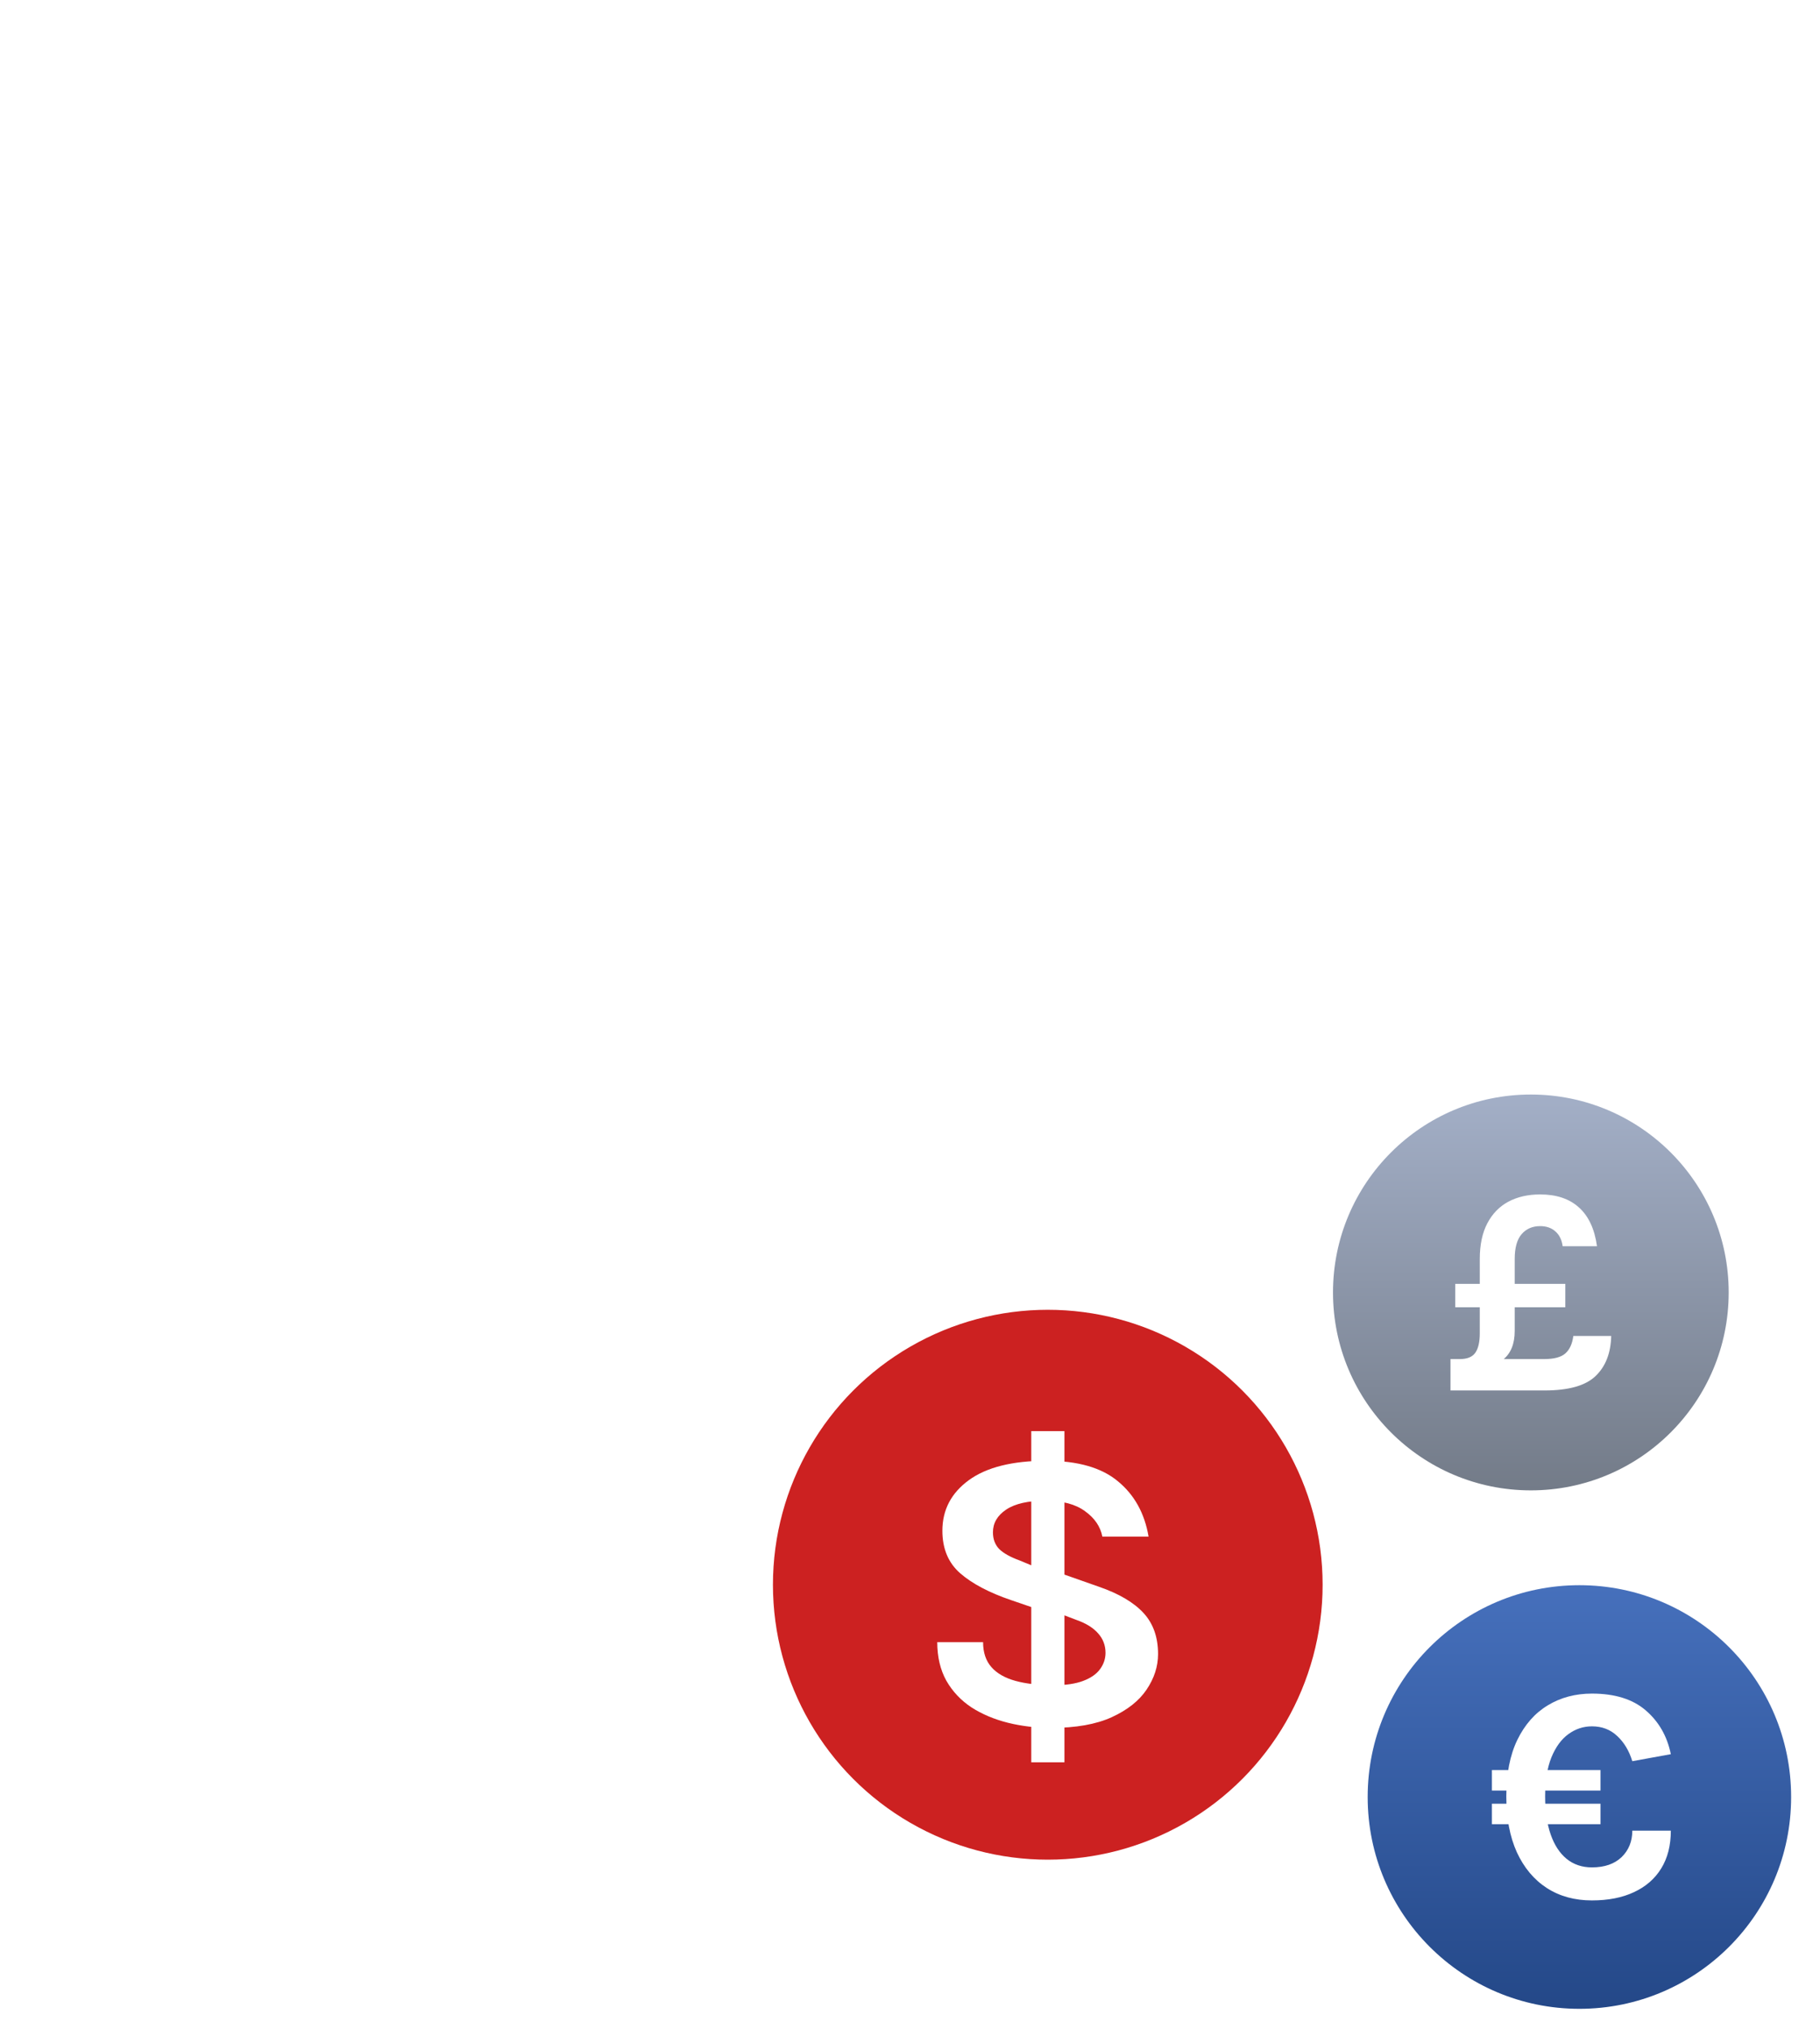
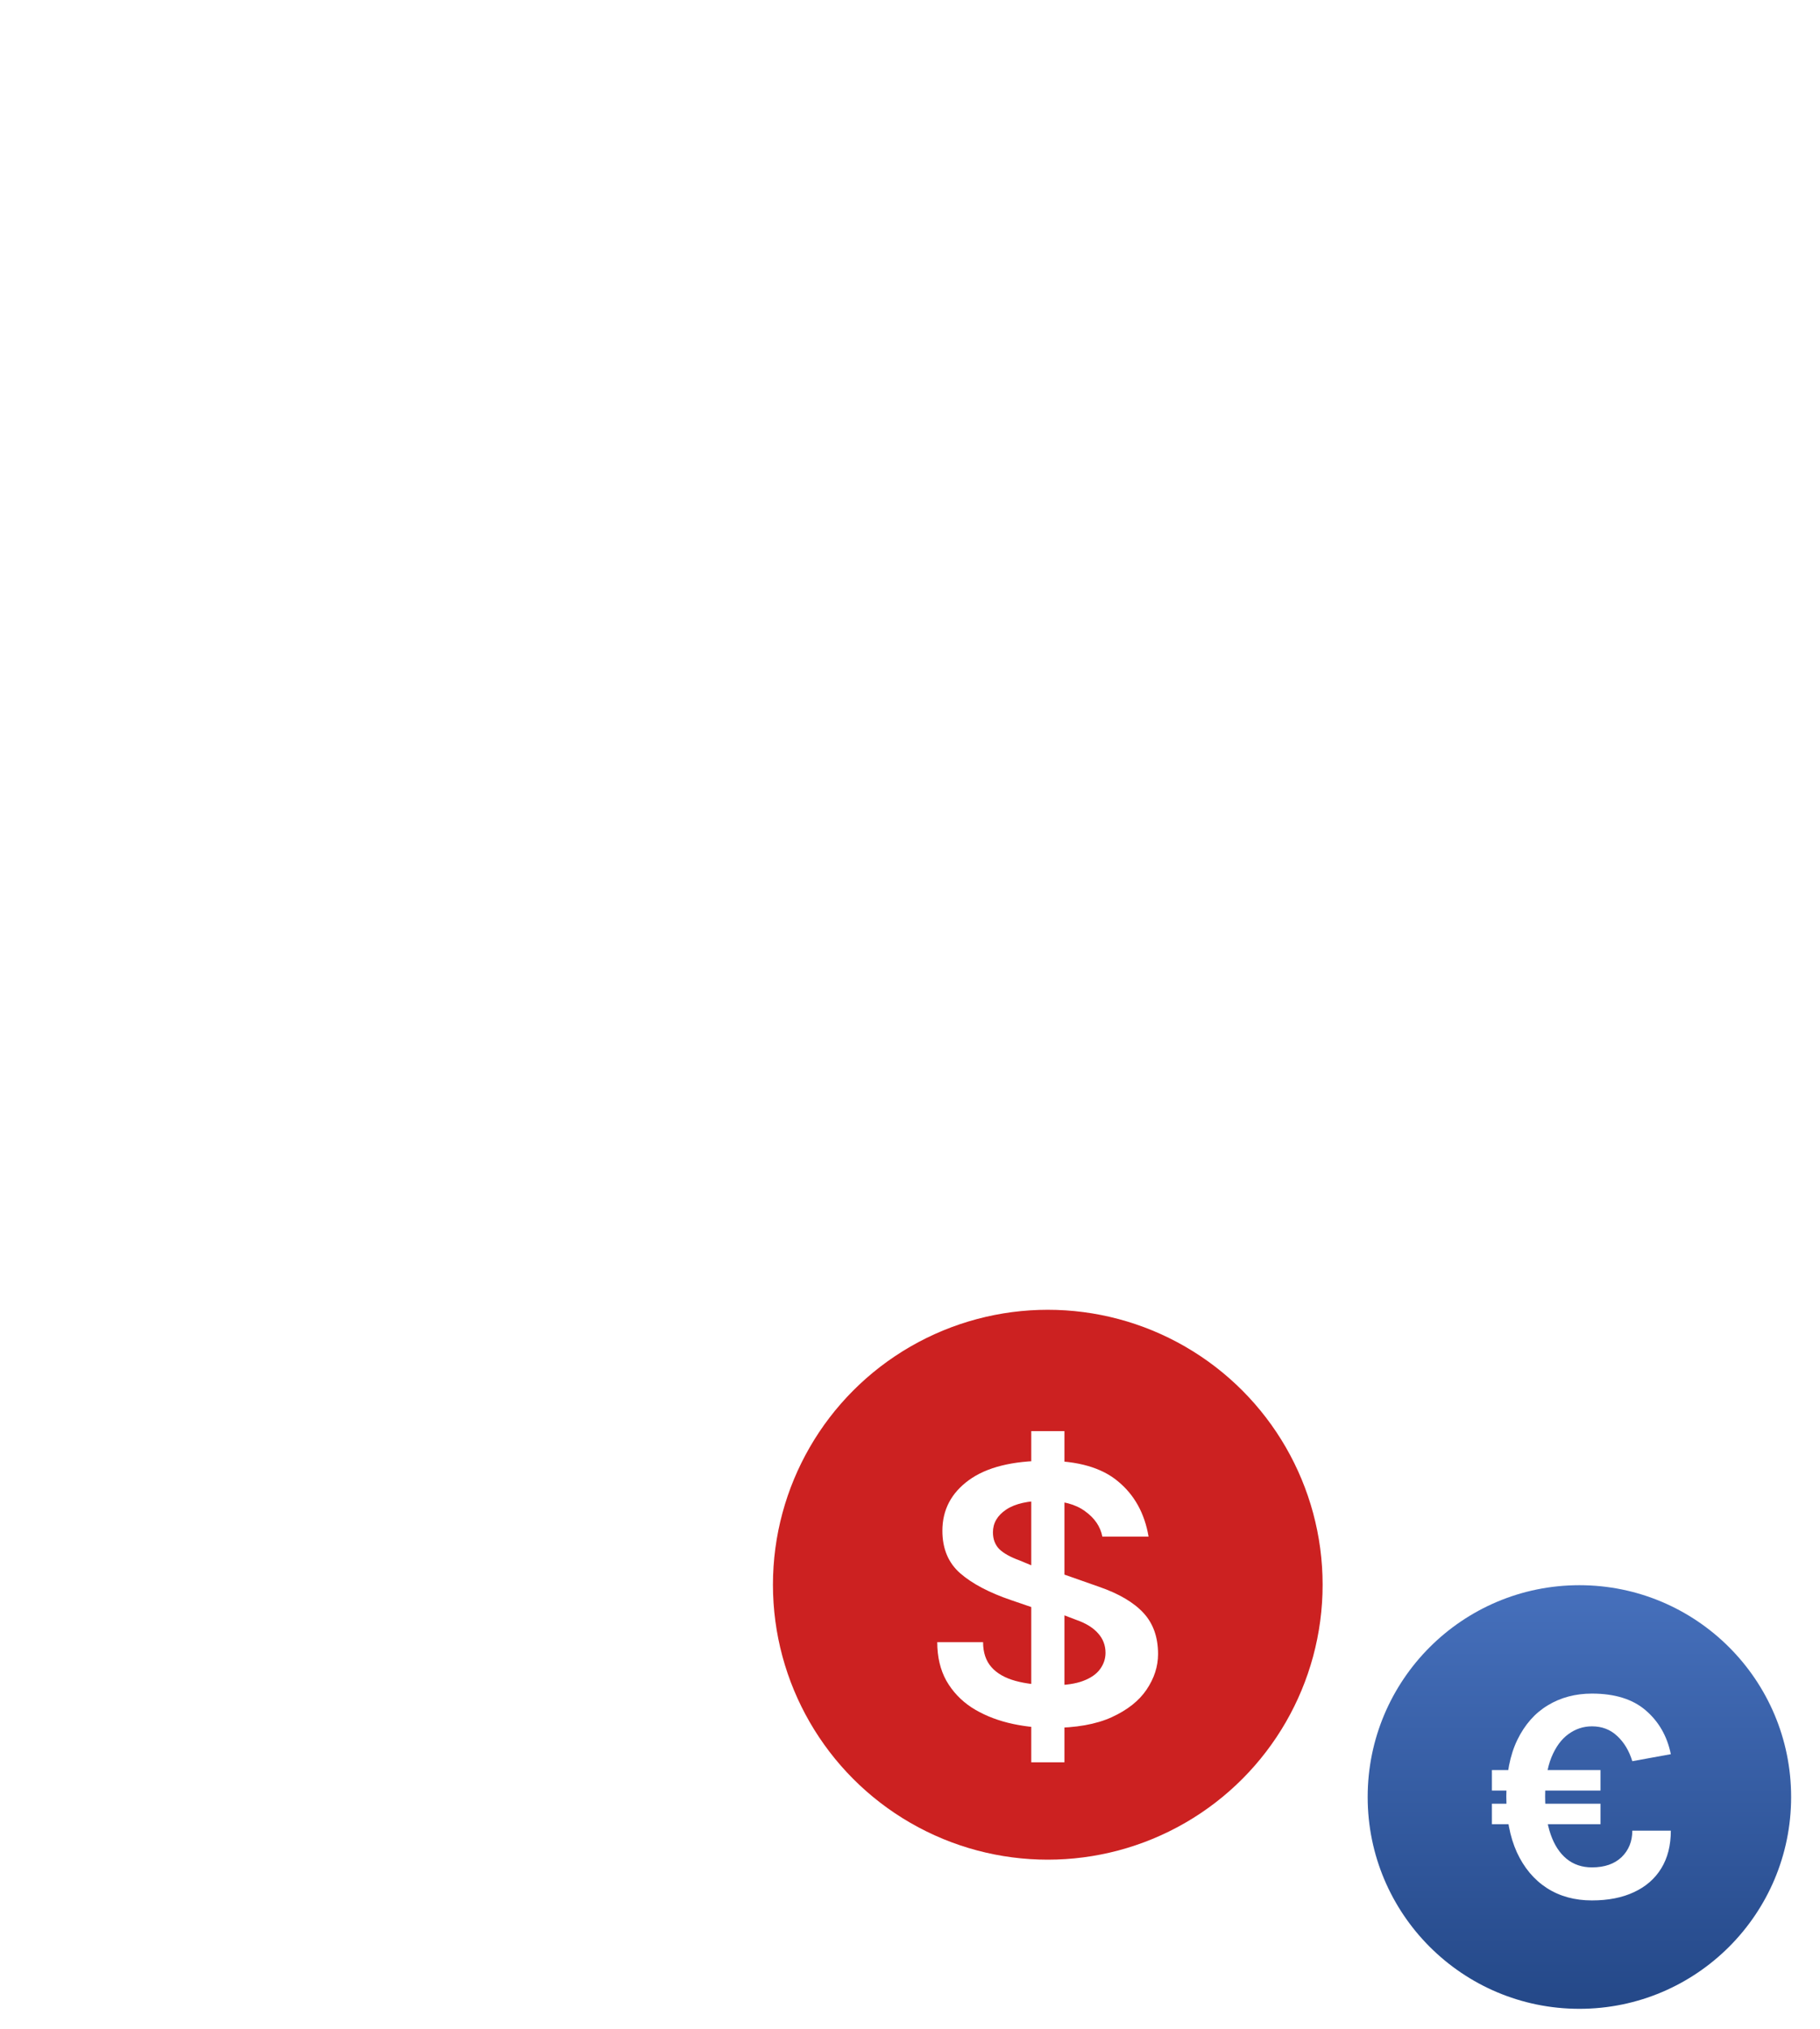
<svg xmlns="http://www.w3.org/2000/svg" width="105" height="117" viewBox="0 0 105 117" fill="none">
  <g filter="url(#filter0_d_3133_3444)">
    <g filter="url(#filter1_i_3133_3444)">
      <path d="M48.873 2.149L88.82 34.273H8.926L48.873 2.149Z" fill="white" />
    </g>
    <rect x="8.924" y="35.92" width="79.486" height="6.59" fill="white" />
    <rect x="8.924" y="86.353" width="79.486" height="4.042" fill="white" />
    <rect x="2.746" y="92.628" width="91.842" height="6.564" fill="white" />
    <rect x="20.104" y="46.17" width="35.903" height="7.609" transform="rotate(90 20.104 46.17)" fill="white" />
    <rect x="41.978" y="46.17" width="35.903" height="7.609" transform="rotate(90 41.978 46.17)" fill="white" />
    <rect x="63.853" y="46.17" width="35.903" height="7.609" transform="rotate(90 63.853 46.17)" fill="white" />
    <rect x="85.728" y="46.17" width="35.903" height="7.609" transform="rotate(90 85.728 46.17)" fill="white" />
-     <rect x="9.88" y="44.743" width="12.839" height="1.426" fill="white" />
    <rect x="31.753" y="44.743" width="12.839" height="1.426" fill="white" />
-     <rect x="53.628" y="44.743" width="12.839" height="1.426" fill="white" />
    <rect x="75.503" y="44.743" width="12.839" height="1.426" fill="white" />
    <rect x="9.88" y="82.072" width="12.839" height="2.853" fill="white" />
    <rect x="31.753" y="82.072" width="12.839" height="2.853" fill="white" />
    <rect x="53.628" y="82.072" width="12.839" height="2.853" fill="white" />
    <rect x="75.503" y="82.072" width="12.839" height="2.853" fill="white" />
  </g>
  <g filter="url(#filter2_d_3133_3444)">
    <circle cx="59.449" cy="90.391" r="15.856" fill="#CC2121" />
  </g>
  <g filter="url(#filter3_d_3133_3444)">
    <path d="M59.658 98.648C58.785 98.648 57.949 98.549 57.151 98.352C56.361 98.154 55.659 97.858 55.044 97.463C54.436 97.061 53.953 96.548 53.596 95.925C53.247 95.294 53.072 94.554 53.072 93.703H55.716C55.716 94.296 55.875 94.774 56.194 95.139C56.513 95.503 56.977 95.769 57.584 95.936C58.192 96.103 58.929 96.187 59.795 96.187C60.486 96.187 61.052 96.103 61.493 95.936C61.933 95.769 62.256 95.545 62.461 95.264C62.674 94.975 62.78 94.66 62.78 94.318C62.78 93.885 62.636 93.509 62.347 93.19C62.066 92.871 61.656 92.617 61.117 92.427L59.499 91.811V89.487L62.416 90.513C63.555 90.908 64.406 91.409 64.968 92.017C65.53 92.624 65.811 93.414 65.811 94.387C65.811 95.101 65.591 95.784 65.15 96.438C64.717 97.083 64.045 97.615 63.133 98.033C62.229 98.443 61.071 98.648 59.658 98.648ZM58.496 100.631V81.534H60.41V100.631H58.496ZM59.02 91.857L57.356 91.287C56.08 90.854 55.097 90.338 54.405 89.738C53.714 89.138 53.368 88.317 53.368 87.277C53.368 86.076 53.877 85.104 54.895 84.36C55.921 83.615 57.41 83.243 59.362 83.243C61.177 83.243 62.556 83.638 63.498 84.428C64.448 85.21 65.036 86.274 65.264 87.618H62.598C62.484 87.034 62.15 86.544 61.595 86.149C61.048 85.746 60.289 85.545 59.316 85.545C58.314 85.545 57.558 85.716 57.049 86.058C56.54 86.399 56.285 86.836 56.285 87.368C56.285 87.763 56.407 88.086 56.65 88.336C56.901 88.579 57.288 88.796 57.812 88.986L59.02 89.487V91.857Z" fill="white" />
  </g>
  <g filter="url(#filter4_d_3133_3444)">
-     <circle cx="87.318" cy="73.535" r="11.414" fill="url(#paint0_linear_3133_3444)" />
-   </g>
+     </g>
  <g filter="url(#filter5_d_3133_3444)">
    <path d="M83.228 77.958V77.377C83.649 77.377 83.945 77.255 84.116 77.01C84.287 76.765 84.372 76.392 84.372 75.891V71.605C84.372 70.785 84.517 70.1 84.808 69.547C85.098 68.995 85.502 68.58 86.02 68.301C86.544 68.022 87.156 67.883 87.856 67.883C88.795 67.883 89.541 68.133 90.093 68.634C90.651 69.135 90.998 69.88 91.134 70.871H89.154C89.102 70.495 88.96 70.208 88.727 70.009C88.499 69.809 88.209 69.71 87.856 69.71C87.412 69.71 87.056 69.863 86.788 70.171C86.521 70.478 86.387 70.956 86.387 71.605V75.755C86.387 76.506 86.159 77.061 85.704 77.42C85.249 77.778 84.423 77.958 83.228 77.958ZM82.682 79.187V77.377H88.095C88.658 77.377 89.062 77.269 89.307 77.053C89.558 76.831 89.711 76.495 89.768 76.045H91.954C91.931 77.035 91.63 77.807 91.049 78.359C90.474 78.911 89.495 79.187 88.112 79.187H82.682ZM82.955 74.389V73.04H89.307V74.389H82.955Z" fill="white" />
  </g>
  <g filter="url(#filter6_d_3133_3444)">
    <circle cx="90.119" cy="102.633" r="12.215" fill="url(#paint1_linear_3133_3444)" />
  </g>
  <g filter="url(#filter7_d_3133_3444)">
    <path d="M90.842 108.597C89.848 108.597 88.981 108.359 88.24 107.882C87.498 107.4 86.922 106.712 86.51 105.818C86.105 104.924 85.902 103.85 85.902 102.598C85.902 101.304 86.113 100.219 86.537 99.342C86.966 98.46 87.551 97.795 88.293 97.348C89.039 96.895 89.889 96.669 90.842 96.669C92.165 96.669 93.201 96.992 93.948 97.639C94.701 98.286 95.183 99.127 95.394 100.163L93.171 100.568C92.989 99.969 92.698 99.483 92.298 99.113C91.904 98.742 91.418 98.557 90.842 98.557C90.348 98.557 89.895 98.707 89.484 99.007C89.078 99.301 88.751 99.748 88.504 100.348C88.263 100.948 88.142 101.698 88.142 102.598C88.142 103.445 88.248 104.174 88.46 104.786C88.672 105.397 88.978 105.868 89.378 106.197C89.783 106.527 90.272 106.691 90.842 106.691C91.572 106.691 92.142 106.494 92.554 106.1C92.965 105.7 93.171 105.191 93.171 104.574H95.394C95.394 105.427 95.209 106.153 94.839 106.753C94.474 107.347 93.951 107.803 93.268 108.12C92.592 108.438 91.783 108.597 90.842 108.597ZM85.072 104.203V103.021H91.336V104.203H85.072ZM85.072 102.262V101.08H91.336V102.262H85.072Z" fill="white" />
  </g>
  <defs>
    <filter id="filter0_d_3133_3444" x="0.746" y="0.149" width="99.842" height="105.043" filterUnits="userSpaceOnUse" color-interpolation-filters="sRGB">
      <feFlood flood-opacity="0" result="BackgroundImageFix" />
      <feColorMatrix in="SourceAlpha" type="matrix" values="0 0 0 0 0 0 0 0 0 0 0 0 0 0 0 0 0 0 127 0" result="hardAlpha" />
      <feOffset dx="2" dy="2" />
      <feGaussianBlur stdDeviation="2" />
      <feComposite in2="hardAlpha" operator="out" />
      <feColorMatrix type="matrix" values="0 0 0 0 0 0 0 0 0 0 0 0 0 0 0 0 0 0 0.25 0" />
      <feBlend mode="normal" in2="BackgroundImageFix" result="effect1_dropShadow_3133_3444" />
      <feBlend mode="normal" in="SourceGraphic" in2="effect1_dropShadow_3133_3444" result="shape" />
    </filter>
    <filter id="filter1_i_3133_3444" x="8.926" y="2.149" width="79.894" height="32.124" filterUnits="userSpaceOnUse" color-interpolation-filters="sRGB">
      <feFlood flood-opacity="0" result="BackgroundImageFix" />
      <feBlend mode="normal" in="SourceGraphic" in2="BackgroundImageFix" result="shape" />
      <feColorMatrix in="SourceAlpha" type="matrix" values="0 0 0 0 0 0 0 0 0 0 0 0 0 0 0 0 0 0 127 0" result="hardAlpha" />
      <feOffset />
      <feGaussianBlur stdDeviation="1" />
      <feComposite in2="hardAlpha" operator="arithmetic" k2="-1" k3="1" />
      <feColorMatrix type="matrix" values="0 0 0 0 0 0 0 0 0 0 0 0 0 0 0 0 0 0 0.25 0" />
      <feBlend mode="normal" in2="shape" result="effect1_innerShadow_3133_3444" />
    </filter>
    <filter id="filter2_d_3133_3444" x="43.593" y="74.535" width="33.713" height="33.713" filterUnits="userSpaceOnUse" color-interpolation-filters="sRGB">
      <feFlood flood-opacity="0" result="BackgroundImageFix" />
      <feColorMatrix in="SourceAlpha" type="matrix" values="0 0 0 0 0 0 0 0 0 0 0 0 0 0 0 0 0 0 127 0" result="hardAlpha" />
      <feOffset dx="1" dy="1" />
      <feGaussianBlur stdDeviation="0.5" />
      <feComposite in2="hardAlpha" operator="out" />
      <feColorMatrix type="matrix" values="0 0 0 0 0 0 0 0 0 0 0 0 0 0 0 0 0 0 0.44 0" />
      <feBlend mode="normal" in2="BackgroundImageFix" result="effect1_dropShadow_3133_3444" />
      <feBlend mode="normal" in="SourceGraphic" in2="effect1_dropShadow_3133_3444" result="shape" />
    </filter>
    <filter id="filter3_d_3133_3444" x="53.072" y="81.534" width="14.738" height="21.097" filterUnits="userSpaceOnUse" color-interpolation-filters="sRGB">
      <feFlood flood-opacity="0" result="BackgroundImageFix" />
      <feColorMatrix in="SourceAlpha" type="matrix" values="0 0 0 0 0 0 0 0 0 0 0 0 0 0 0 0 0 0 127 0" result="hardAlpha" />
      <feOffset dx="1" dy="1" />
      <feGaussianBlur stdDeviation="0.5" />
      <feComposite in2="hardAlpha" operator="out" />
      <feColorMatrix type="matrix" values="0 0 0 0 0 0 0 0 0 0 0 0 0 0 0 0 0 0 0.25 0" />
      <feBlend mode="normal" in2="BackgroundImageFix" result="effect1_dropShadow_3133_3444" />
      <feBlend mode="normal" in="SourceGraphic" in2="effect1_dropShadow_3133_3444" result="shape" />
    </filter>
    <filter id="filter4_d_3133_3444" x="75.904" y="62.121" width="24.827" height="24.827" filterUnits="userSpaceOnUse" color-interpolation-filters="sRGB">
      <feFlood flood-opacity="0" result="BackgroundImageFix" />
      <feColorMatrix in="SourceAlpha" type="matrix" values="0 0 0 0 0 0 0 0 0 0 0 0 0 0 0 0 0 0 127 0" result="hardAlpha" />
      <feOffset dx="1" dy="1" />
      <feGaussianBlur stdDeviation="0.5" />
      <feComposite in2="hardAlpha" operator="out" />
      <feColorMatrix type="matrix" values="0 0 0 0 0 0 0 0 0 0 0 0 0 0 0 0 0 0 0.44 0" />
      <feBlend mode="normal" in2="BackgroundImageFix" result="effect1_dropShadow_3133_3444" />
      <feBlend mode="normal" in="SourceGraphic" in2="effect1_dropShadow_3133_3444" result="shape" />
    </filter>
    <filter id="filter5_d_3133_3444" x="82.682" y="67.883" width="11.273" height="13.304" filterUnits="userSpaceOnUse" color-interpolation-filters="sRGB">
      <feFlood flood-opacity="0" result="BackgroundImageFix" />
      <feColorMatrix in="SourceAlpha" type="matrix" values="0 0 0 0 0 0 0 0 0 0 0 0 0 0 0 0 0 0 127 0" result="hardAlpha" />
      <feOffset dx="1" dy="1" />
      <feGaussianBlur stdDeviation="0.5" />
      <feComposite in2="hardAlpha" operator="out" />
      <feColorMatrix type="matrix" values="0 0 0 0 0 0 0 0 0 0 0 0 0 0 0 0 0 0 0.25 0" />
      <feBlend mode="normal" in2="BackgroundImageFix" result="effect1_dropShadow_3133_3444" />
      <feBlend mode="normal" in="SourceGraphic" in2="effect1_dropShadow_3133_3444" result="shape" />
    </filter>
    <filter id="filter6_d_3133_3444" x="77.904" y="90.418" width="26.43" height="26.43" filterUnits="userSpaceOnUse" color-interpolation-filters="sRGB">
      <feFlood flood-opacity="0" result="BackgroundImageFix" />
      <feColorMatrix in="SourceAlpha" type="matrix" values="0 0 0 0 0 0 0 0 0 0 0 0 0 0 0 0 0 0 127 0" result="hardAlpha" />
      <feOffset dx="1" dy="1" />
      <feGaussianBlur stdDeviation="0.5" />
      <feComposite in2="hardAlpha" operator="out" />
      <feColorMatrix type="matrix" values="0 0 0 0 0 0 0 0 0 0 0 0 0 0 0 0 0 0 0.44 0" />
      <feBlend mode="normal" in2="BackgroundImageFix" result="effect1_dropShadow_3133_3444" />
      <feBlend mode="normal" in="SourceGraphic" in2="effect1_dropShadow_3133_3444" result="shape" />
    </filter>
    <filter id="filter7_d_3133_3444" x="85.072" y="96.669" width="12.322" height="13.928" filterUnits="userSpaceOnUse" color-interpolation-filters="sRGB">
      <feFlood flood-opacity="0" result="BackgroundImageFix" />
      <feColorMatrix in="SourceAlpha" type="matrix" values="0 0 0 0 0 0 0 0 0 0 0 0 0 0 0 0 0 0 127 0" result="hardAlpha" />
      <feOffset dx="1" dy="1" />
      <feGaussianBlur stdDeviation="0.5" />
      <feComposite in2="hardAlpha" operator="out" />
      <feColorMatrix type="matrix" values="0 0 0 0 0 0 0 0 0 0 0 0 0 0 0 0 0 0 0.25 0" />
      <feBlend mode="normal" in2="BackgroundImageFix" result="effect1_dropShadow_3133_3444" />
      <feBlend mode="normal" in="SourceGraphic" in2="effect1_dropShadow_3133_3444" result="shape" />
    </filter>
    <linearGradient id="paint0_linear_3133_3444" x1="87.318" y1="62.121" x2="87.318" y2="84.948" gradientUnits="userSpaceOnUse">
      <stop stop-color="#A3AFC7" />
      <stop offset="1" stop-color="#737B88" />
    </linearGradient>
    <linearGradient id="paint1_linear_3133_3444" x1="90.119" y1="90.418" x2="90.119" y2="114.848" gradientUnits="userSpaceOnUse">
      <stop stop-color="#4670BC" />
      <stop offset="1" stop-color="#244888" />
    </linearGradient>
  </defs>
</svg>